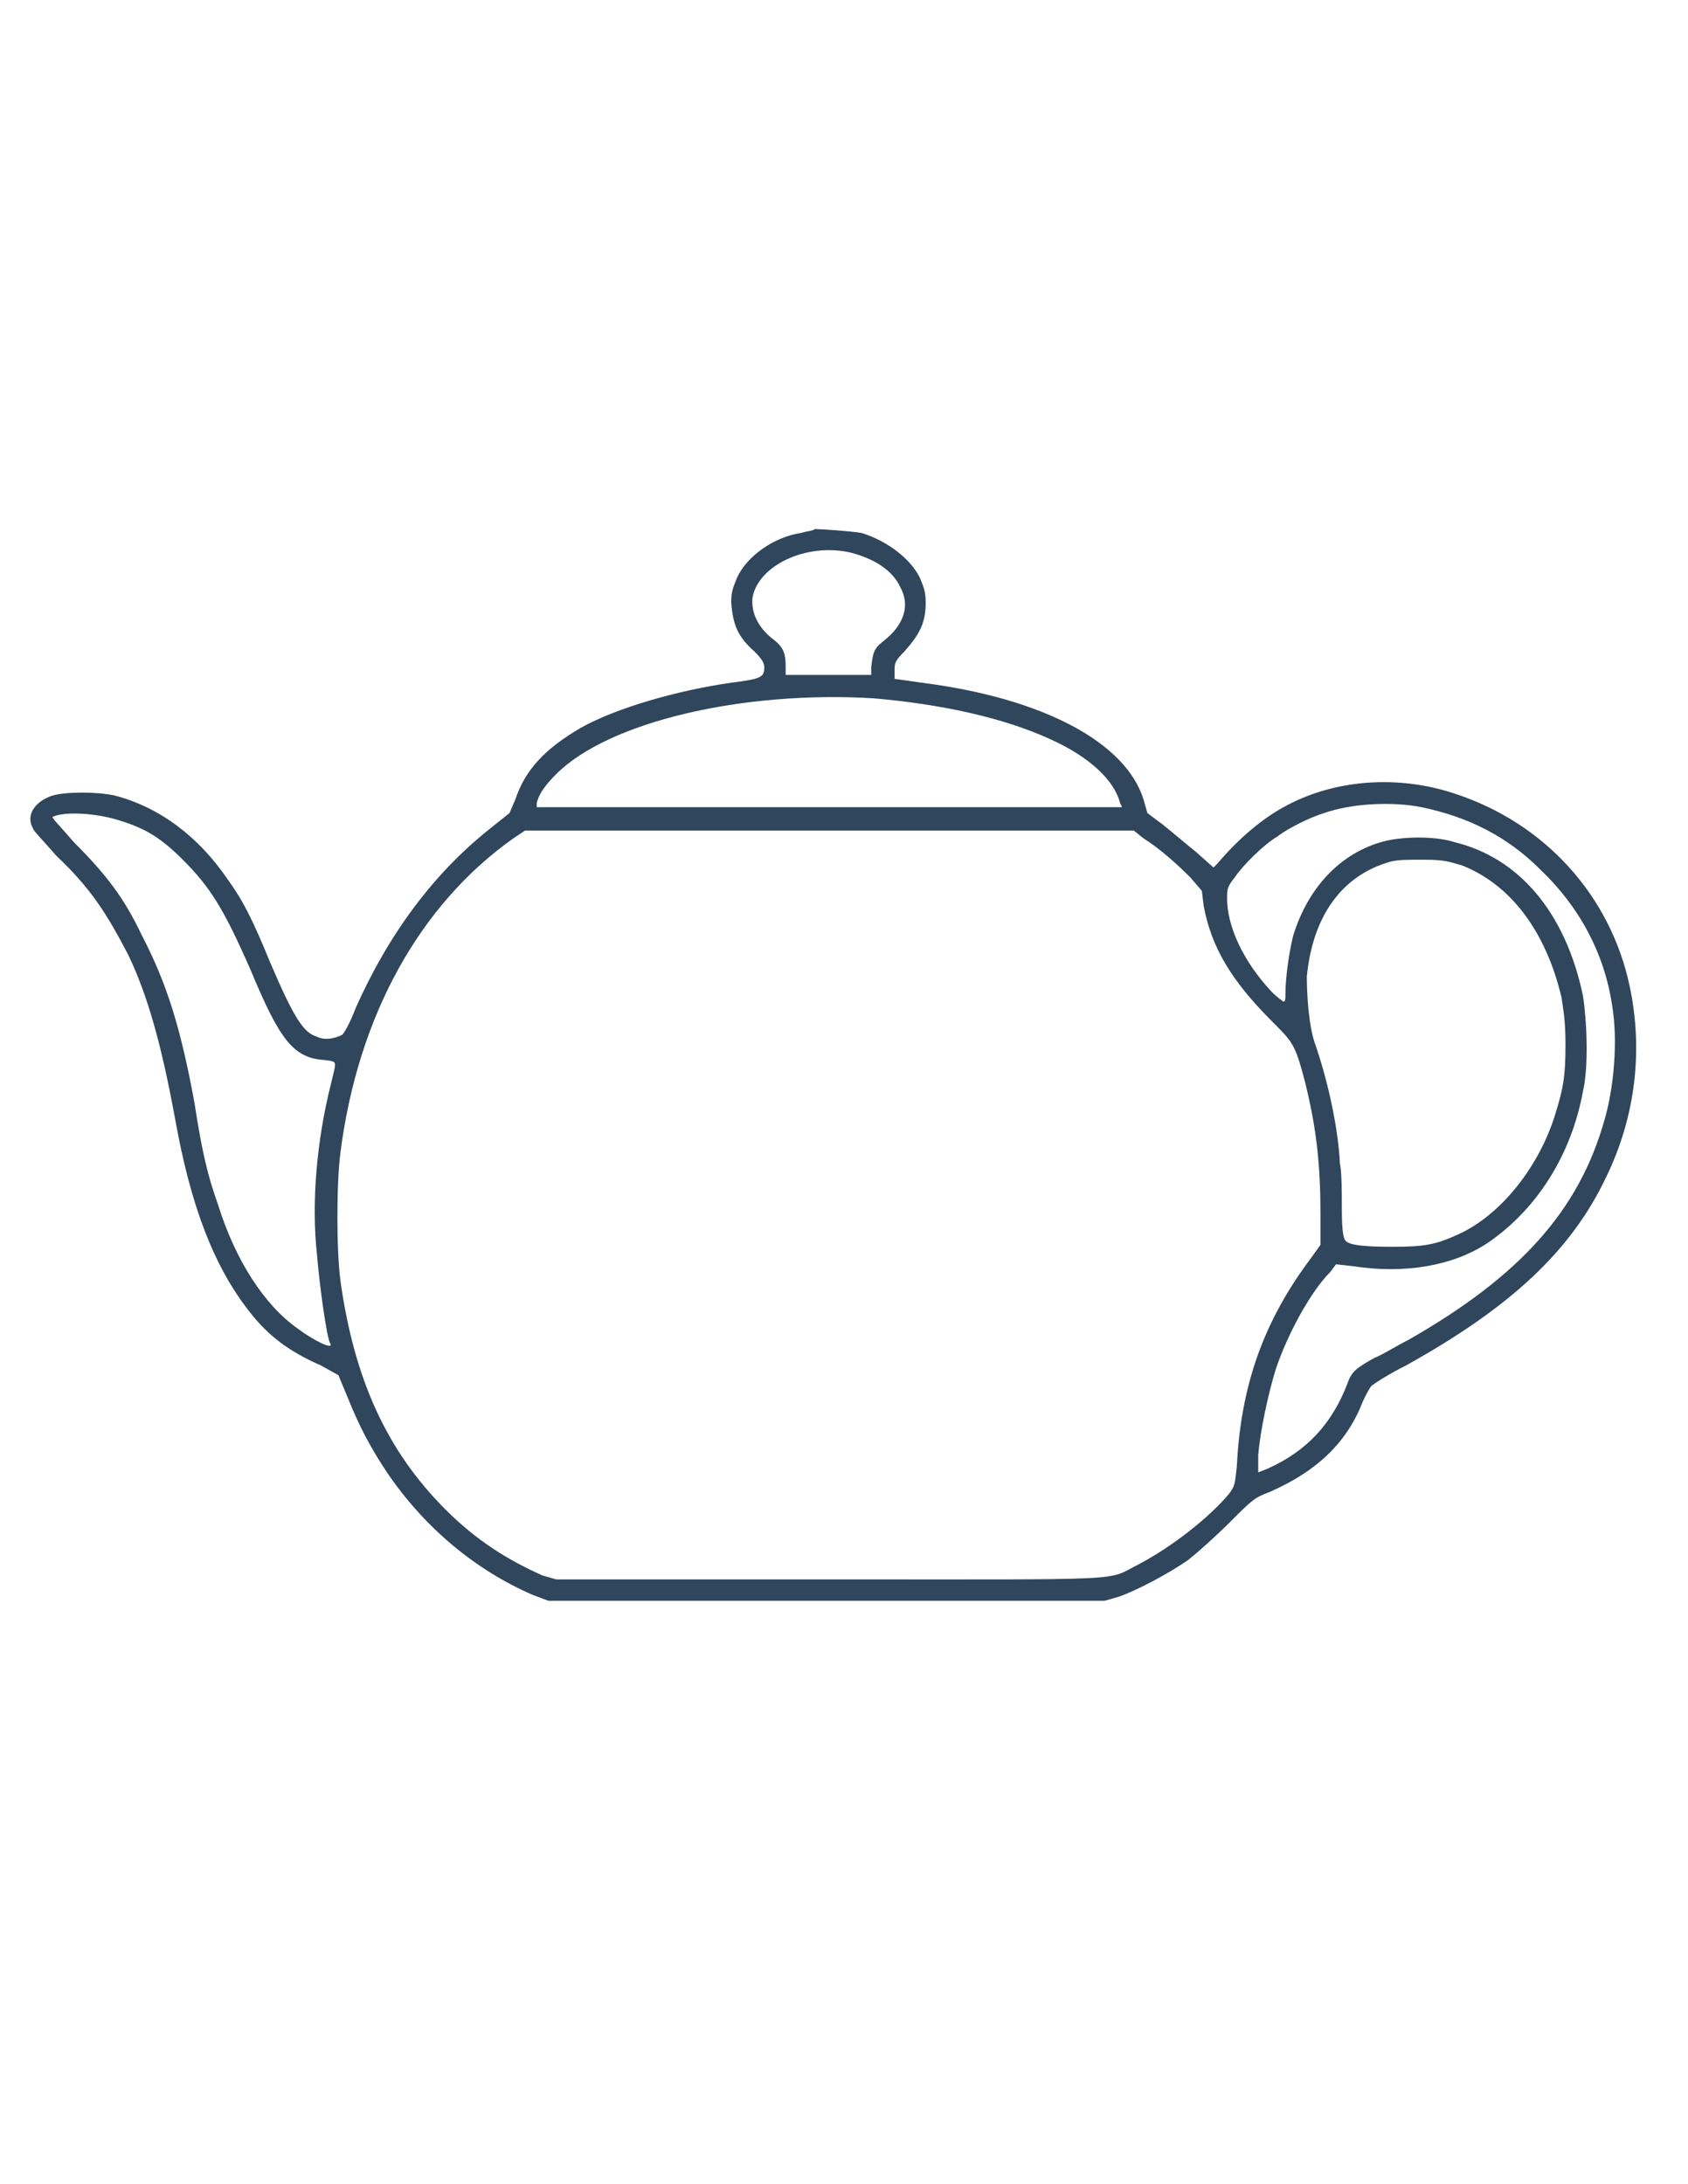
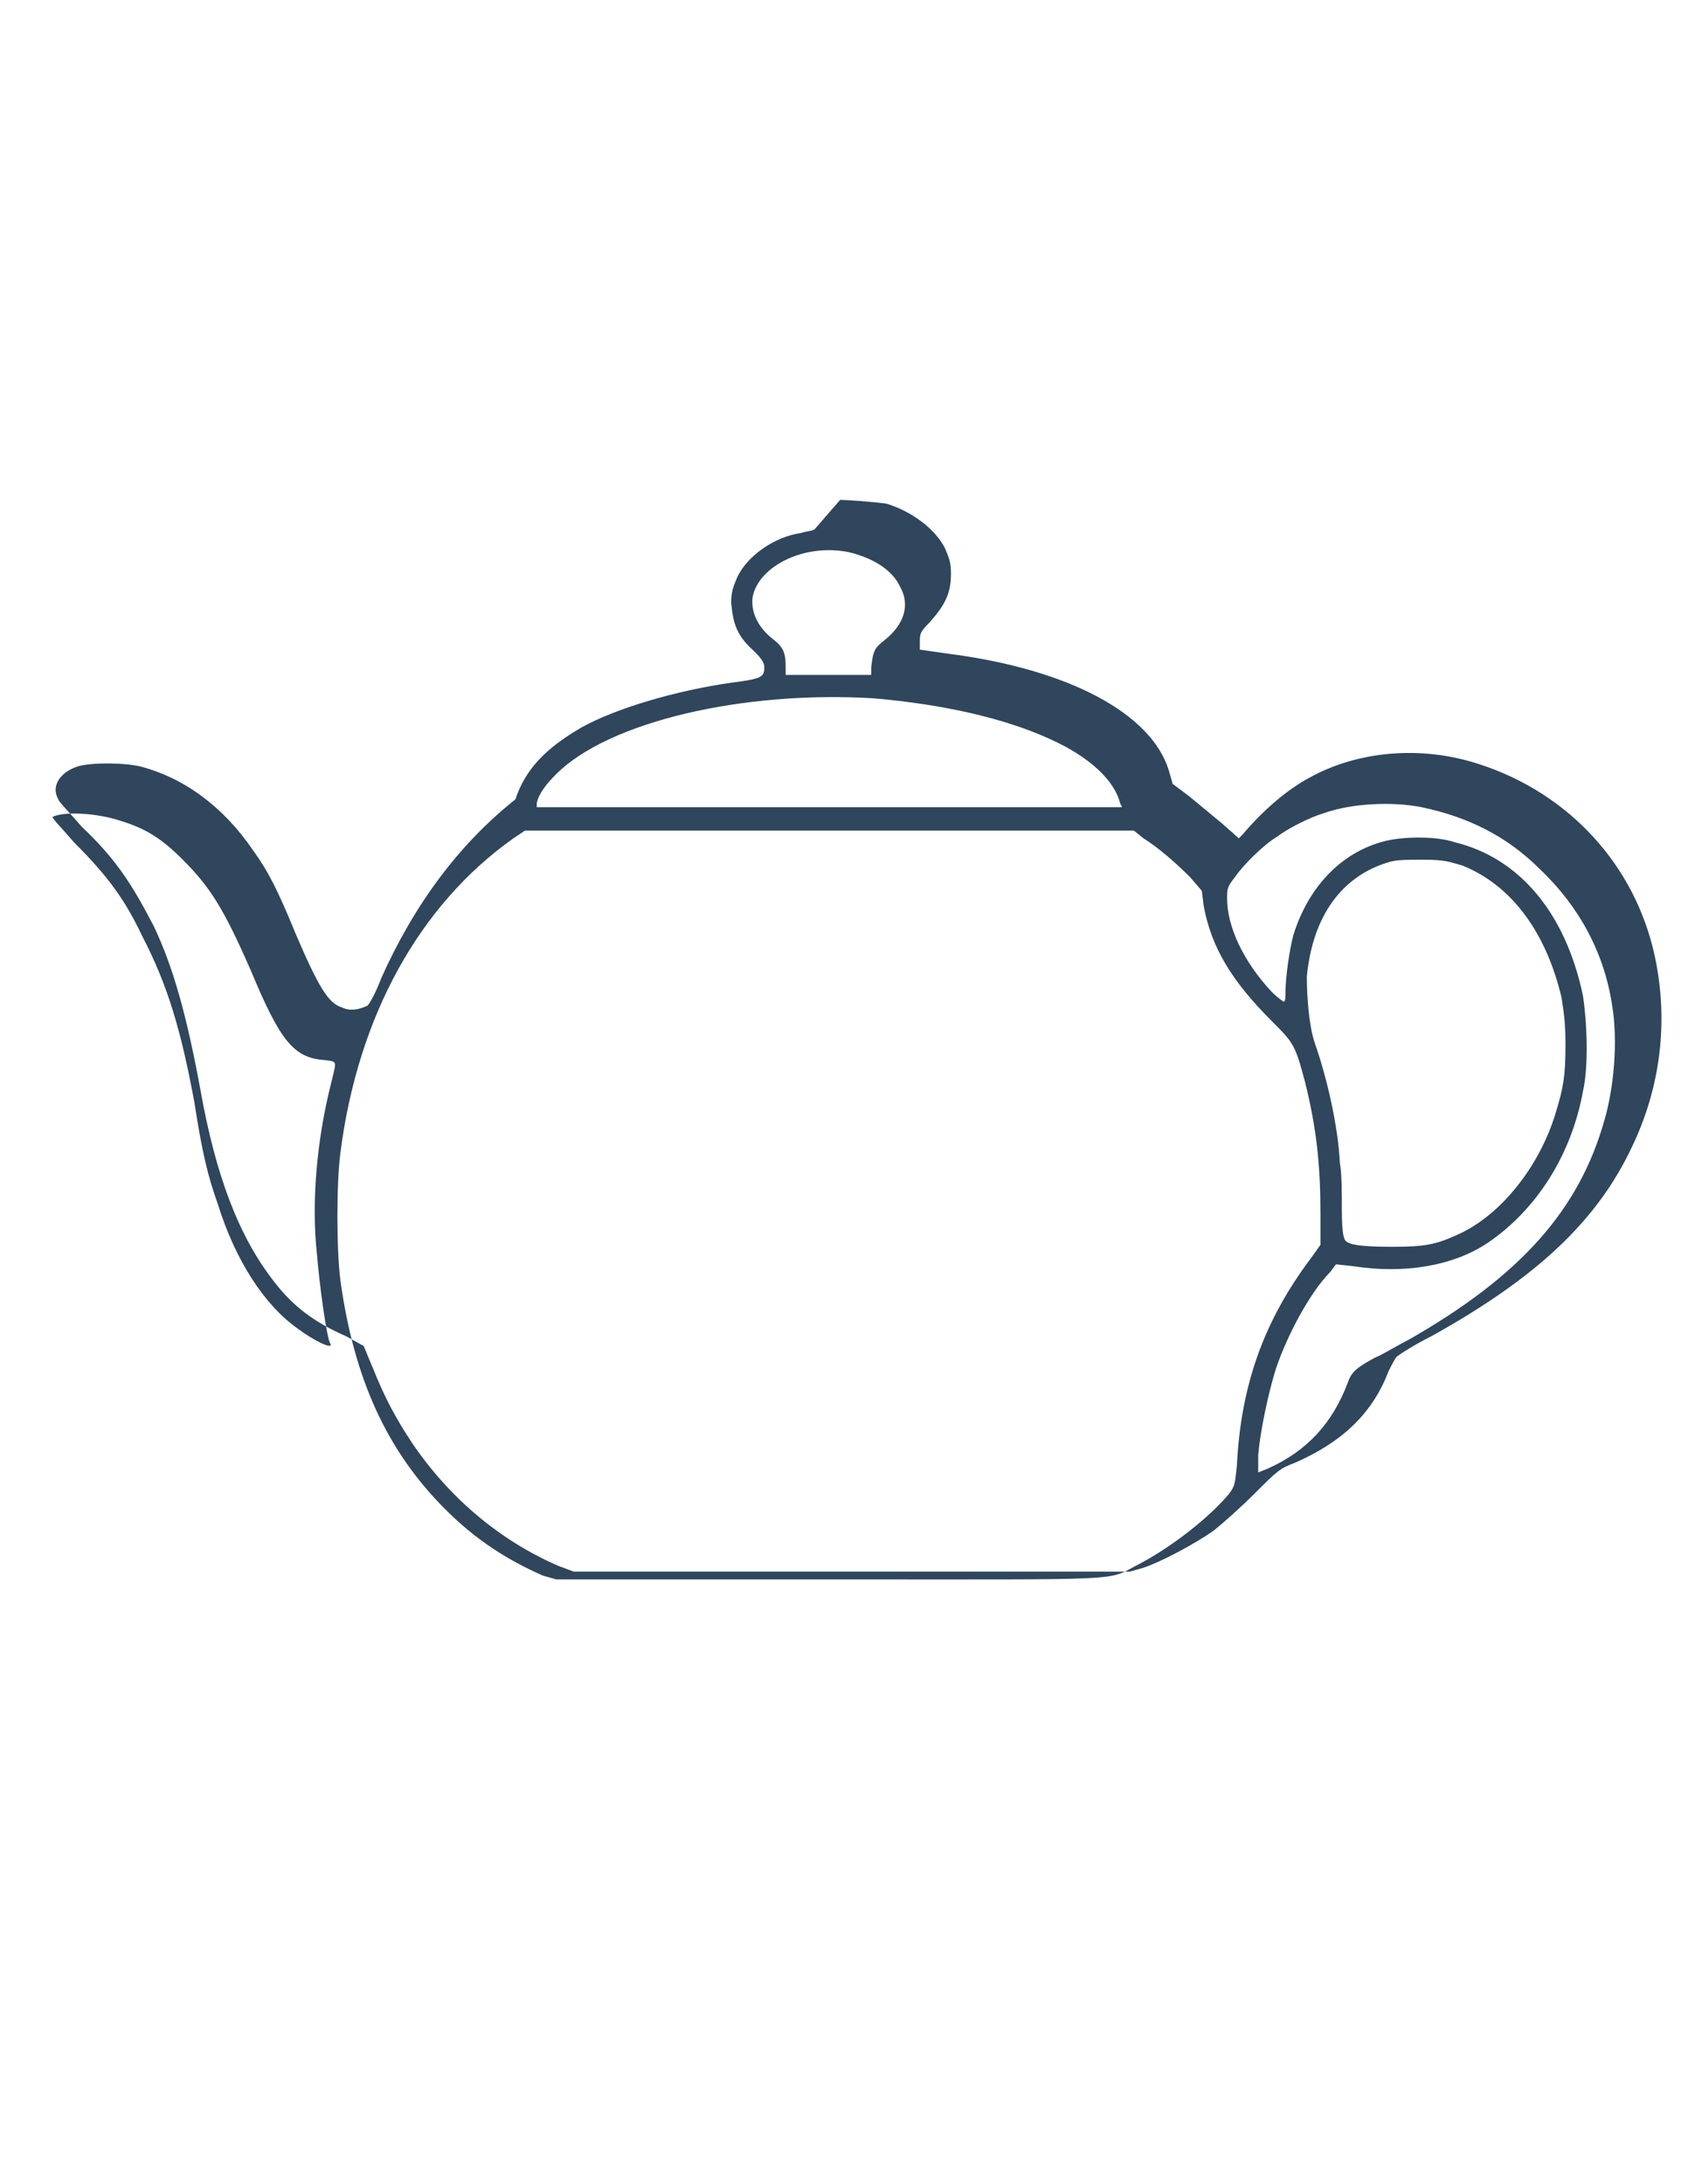
<svg xmlns="http://www.w3.org/2000/svg" xml:space="preserve" width="868px" height="1123px" version="1.1" style="shape-rendering:geometricPrecision; text-rendering:geometricPrecision; image-rendering:optimizeQuality; fill-rule:evenodd; clip-rule:evenodd" viewBox="0 0 868 1123">
  <defs>
    <style type="text/css">
   
    .fil0 {fill:#2F465C}
   
  </style>
  </defs>
  <g id="Слой_x0020_1">
    <g id="_2304964550336">
      <g id="_1648014274736">
-         <path class="fil0" d="M419 272c-1,1 -4,1 -7,2 -14,2 -28,12 -33,23 -2,5 -3,7 -3,13 1,11 3,17 12,25 4,4 5,6 5,8 0,5 -1,6 -17,8 -28,4 -59,13 -77,23 -19,11 -29,22 -34,37l-3 7 -10 8c-29,23 -52,54 -69,92 -3,8 -6,13 -7,14 -4,2 -9,3 -13,1 -7,-2 -12,-10 -24,-38 -9,-22 -14,-32 -22,-43 -15,-22 -35,-37 -58,-43 -9,-2 -25,-2 -32,0 -9,3 -14,10 -10,17 0,1 6,7 12,14 18,17 26,30 37,51 10,21 17,46 24,84 8,45 20,76 38,99 10,13 21,21 37,28l9 5 5 12c6,15 12,26 20,38 19,28 45,50 75,63l8 3 143 0 143 0 7 -2c9,-3 26,-12 36,-19 5,-4 14,-12 21,-19 12,-12 13,-13 21,-16 25,-11 40,-26 48,-47 2,-4 4,-8 5,-8 1,-1 9,-6 17,-10 54,-30 85,-59 103,-97 15,-31 19,-65 12,-98 -10,-47 -44,-84 -90,-99 -30,-10 -63,-7 -88,7 -11,6 -23,16 -34,29l-2 2 -9 -8c-5,-4 -12,-10 -17,-14l-8 -6 -2 -7c-9,-29 -51,-52 -114,-60l-14 -2 0 -4c0,-4 0,-5 5,-10 8,-9 11,-15 11,-25 0,-6 -1,-8 -3,-13 -5,-10 -17,-19 -30,-23 -6,-1 -21,-2 -24,-2l0 0zm18 12c12,3 22,9 26,18 5,9 2,19 -8,27 -5,4 -6,5 -7,14l0 4 -22 0 -22 0 0 -4c0,-7 -1,-10 -6,-14 -8,-6 -12,-14 -11,-22 3,-16 27,-28 50,-23zm12 75c35,3 67,10 91,21 20,9 33,21 36,33l1 2 -151 0 -150 0 0 -2c1,-5 5,-10 10,-15 27,-27 96,-43 163,-39l0 0zm282 56c24,5 44,15 61,32 20,19 33,43 37,70 3,18 1,42 -4,59 -13,46 -43,80 -101,113 -6,3 -14,8 -17,9 -9,5 -12,7 -14,13 -8,21 -21,35 -41,44l-5 2 0 -9c1,-12 5,-31 9,-44 6,-18 18,-40 28,-50l3 -4 9 1c26,4 51,0 69,-12 25,-17 43,-45 49,-78 3,-13 2,-36 0,-49 -9,-43 -33,-71 -66,-79 -9,-3 -24,-3 -34,-1 -23,5 -41,23 -49,49 -2,8 -4,21 -4,30 0,2 0,4 -1,4 0,0 -3,-2 -6,-5 -15,-16 -23,-34 -23,-48 0,-5 0,-6 4,-11 4,-6 15,-17 22,-21 5,-4 17,-10 24,-12 14,-5 35,-6 50,-3l0 0zm-669 7c13,4 21,9 32,20 14,14 21,25 35,57 15,36 22,45 38,46 7,1 6,0 3,13 -7,28 -10,60 -7,87 1,13 5,44 7,46 1,3 -9,-2 -17,-8 -17,-12 -32,-35 -41,-64 -5,-14 -8,-26 -12,-52 -7,-38 -14,-61 -27,-86 -9,-19 -18,-31 -35,-48 -6,-7 -11,-12 -11,-13 6,-3 23,-2 35,2l0 0zm526 9c8,5 17,13 24,20l6 7 1 8c4,21 14,38 35,59 11,11 12,12 17,31 6,24 8,43 8,68l0 16 -5 7c-24,32 -36,65 -38,107 -1,9 -1,10 -4,14 -10,12 -29,27 -46,36 -18,9 0,8 -160,8l-140 0 -7 -2c-18,-8 -34,-18 -50,-34 -30,-30 -47,-67 -54,-118 -2,-16 -2,-49 0,-65 9,-71 41,-128 89,-162l6 -4 156 0 157 0 5 4zm164 14c25,10 43,34 51,68 1,7 2,12 2,24 0,16 -1,22 -5,35 -8,27 -28,53 -51,63 -11,5 -17,6 -33,6 -16,0 -22,-1 -24,-3 -1,-1 -2,-4 -2,-16 0,-8 0,-19 -1,-24 -1,-20 -7,-45 -13,-62 -3,-9 -4,-24 -4,-34 3,-31 18,-52 43,-59 4,-1 8,-1 17,-1 11,0 13,1 20,3l0 0z" />
+         <path class="fil0" d="M419 272c-1,1 -4,1 -7,2 -14,2 -28,12 -33,23 -2,5 -3,7 -3,13 1,11 3,17 12,25 4,4 5,6 5,8 0,5 -1,6 -17,8 -28,4 -59,13 -77,23 -19,11 -29,22 -34,37c-29,23 -52,54 -69,92 -3,8 -6,13 -7,14 -4,2 -9,3 -13,1 -7,-2 -12,-10 -24,-38 -9,-22 -14,-32 -22,-43 -15,-22 -35,-37 -58,-43 -9,-2 -25,-2 -32,0 -9,3 -14,10 -10,17 0,1 6,7 12,14 18,17 26,30 37,51 10,21 17,46 24,84 8,45 20,76 38,99 10,13 21,21 37,28l9 5 5 12c6,15 12,26 20,38 19,28 45,50 75,63l8 3 143 0 143 0 7 -2c9,-3 26,-12 36,-19 5,-4 14,-12 21,-19 12,-12 13,-13 21,-16 25,-11 40,-26 48,-47 2,-4 4,-8 5,-8 1,-1 9,-6 17,-10 54,-30 85,-59 103,-97 15,-31 19,-65 12,-98 -10,-47 -44,-84 -90,-99 -30,-10 -63,-7 -88,7 -11,6 -23,16 -34,29l-2 2 -9 -8c-5,-4 -12,-10 -17,-14l-8 -6 -2 -7c-9,-29 -51,-52 -114,-60l-14 -2 0 -4c0,-4 0,-5 5,-10 8,-9 11,-15 11,-25 0,-6 -1,-8 -3,-13 -5,-10 -17,-19 -30,-23 -6,-1 -21,-2 -24,-2l0 0zm18 12c12,3 22,9 26,18 5,9 2,19 -8,27 -5,4 -6,5 -7,14l0 4 -22 0 -22 0 0 -4c0,-7 -1,-10 -6,-14 -8,-6 -12,-14 -11,-22 3,-16 27,-28 50,-23zm12 75c35,3 67,10 91,21 20,9 33,21 36,33l1 2 -151 0 -150 0 0 -2c1,-5 5,-10 10,-15 27,-27 96,-43 163,-39l0 0zm282 56c24,5 44,15 61,32 20,19 33,43 37,70 3,18 1,42 -4,59 -13,46 -43,80 -101,113 -6,3 -14,8 -17,9 -9,5 -12,7 -14,13 -8,21 -21,35 -41,44l-5 2 0 -9c1,-12 5,-31 9,-44 6,-18 18,-40 28,-50l3 -4 9 1c26,4 51,0 69,-12 25,-17 43,-45 49,-78 3,-13 2,-36 0,-49 -9,-43 -33,-71 -66,-79 -9,-3 -24,-3 -34,-1 -23,5 -41,23 -49,49 -2,8 -4,21 -4,30 0,2 0,4 -1,4 0,0 -3,-2 -6,-5 -15,-16 -23,-34 -23,-48 0,-5 0,-6 4,-11 4,-6 15,-17 22,-21 5,-4 17,-10 24,-12 14,-5 35,-6 50,-3l0 0zm-669 7c13,4 21,9 32,20 14,14 21,25 35,57 15,36 22,45 38,46 7,1 6,0 3,13 -7,28 -10,60 -7,87 1,13 5,44 7,46 1,3 -9,-2 -17,-8 -17,-12 -32,-35 -41,-64 -5,-14 -8,-26 -12,-52 -7,-38 -14,-61 -27,-86 -9,-19 -18,-31 -35,-48 -6,-7 -11,-12 -11,-13 6,-3 23,-2 35,2l0 0zm526 9c8,5 17,13 24,20l6 7 1 8c4,21 14,38 35,59 11,11 12,12 17,31 6,24 8,43 8,68l0 16 -5 7c-24,32 -36,65 -38,107 -1,9 -1,10 -4,14 -10,12 -29,27 -46,36 -18,9 0,8 -160,8l-140 0 -7 -2c-18,-8 -34,-18 -50,-34 -30,-30 -47,-67 -54,-118 -2,-16 -2,-49 0,-65 9,-71 41,-128 89,-162l6 -4 156 0 157 0 5 4zm164 14c25,10 43,34 51,68 1,7 2,12 2,24 0,16 -1,22 -5,35 -8,27 -28,53 -51,63 -11,5 -17,6 -33,6 -16,0 -22,-1 -24,-3 -1,-1 -2,-4 -2,-16 0,-8 0,-19 -1,-24 -1,-20 -7,-45 -13,-62 -3,-9 -4,-24 -4,-34 3,-31 18,-52 43,-59 4,-1 8,-1 17,-1 11,0 13,1 20,3l0 0z" />
      </g>
    </g>
  </g>
</svg>